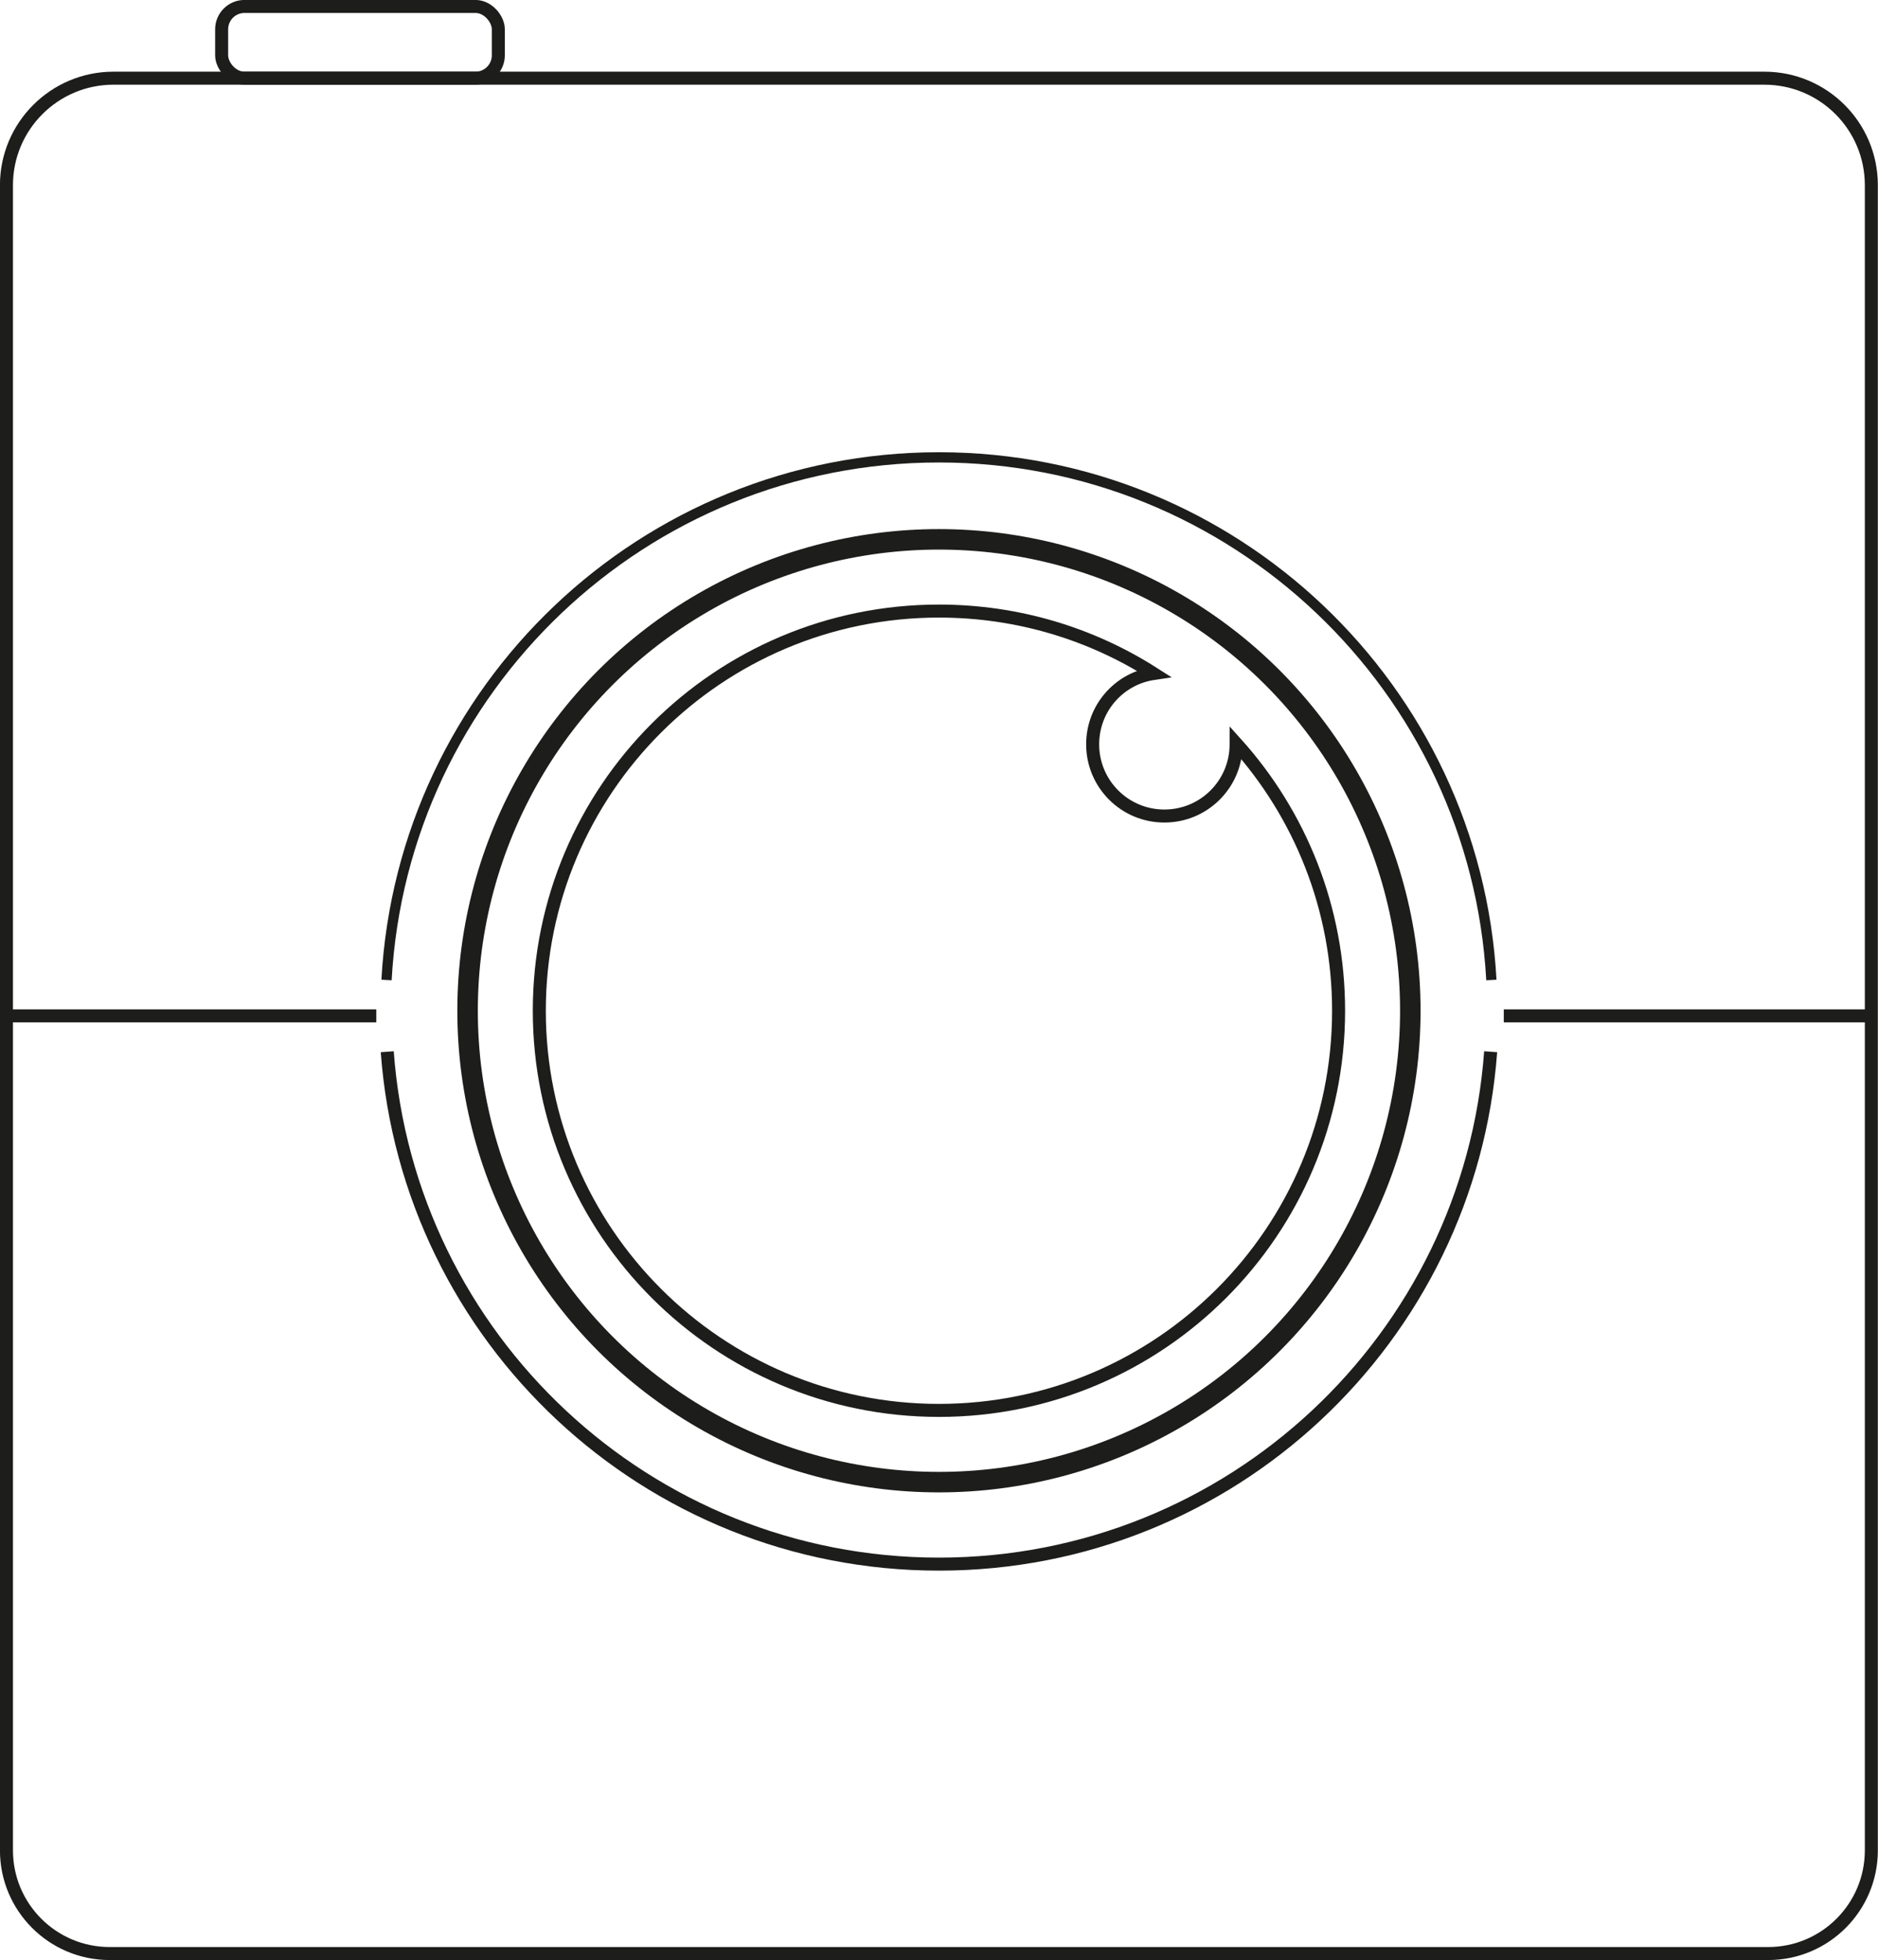
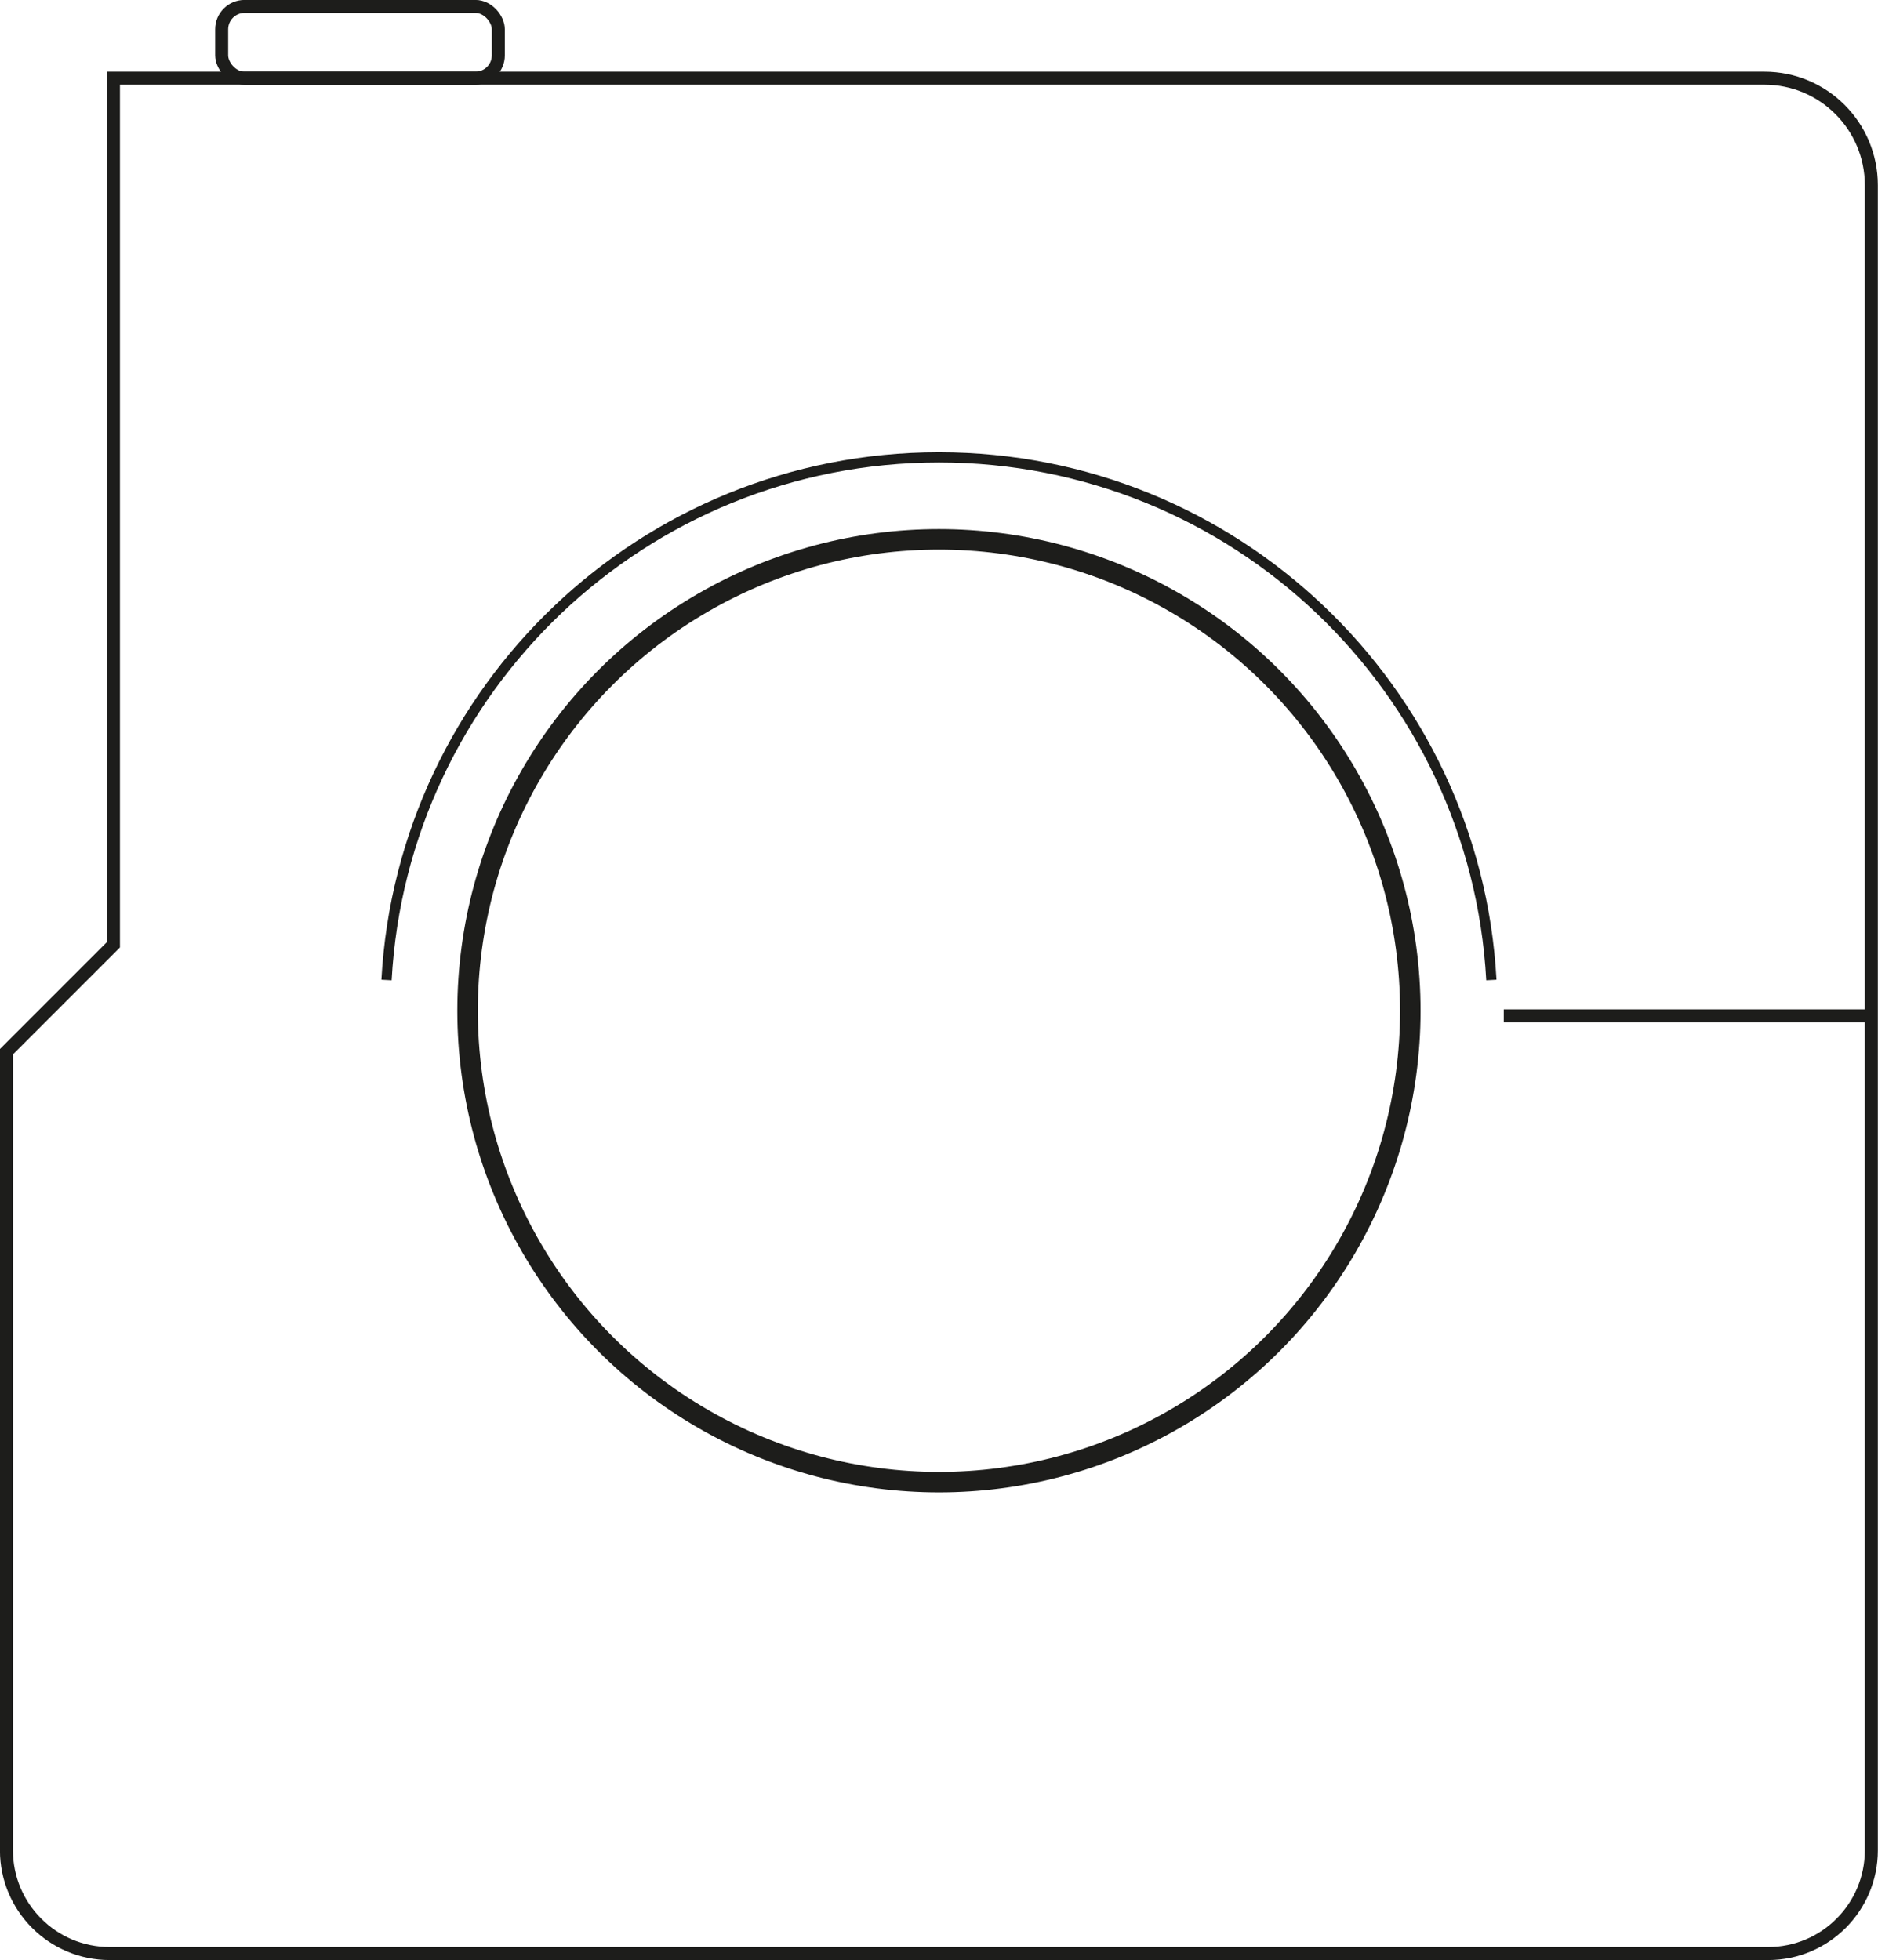
<svg xmlns="http://www.w3.org/2000/svg" id="Layer_2" data-name="Layer 2" viewBox="0 0 183.27 191.27">
  <defs>
    <style>      .cls-1 {        stroke-width: 1.27px;      }      .cls-1, .cls-2, .cls-3 {        fill: none;        stroke: #1d1d1b;        stroke-miterlimit: 10;      }      .cls-2 {        stroke-width: 2px;      }    </style>
  </defs>
  <g id="Layer_1-2" data-name="Layer 1">
    <g>
      <circle class="cls-2" cx="91.63" cy="98.63" r="46" />
-       <path class="cls-1" d="m130.63,98.63c0,21.54-17.46,39-39,39s-39-17.46-39-39,17.46-39,39-39c7.71,0,14.89,2.23,20.94,6.09-3.37.5-5.94,3.4-5.94,6.91,0,3.87,3.13,7,7,7s7-3.13,7-7v-.09c6.22,6.91,10,16.06,10,26.09Z" />
-       <path class="cls-1" d="m145.47,102.63c-2.05,27.95-25.36,50-53.84,50s-51.79-22.05-53.84-50" />
-       <path class="cls-1" d="m.63,102.63v77.93c0,5.56,4.51,10.07,10.07,10.07h161.85c5.56,0,10.07-4.51,10.07-10.07V18.07c0-5.77-4.67-10.44-10.44-10.44H11.07C5.31,7.63.63,12.31.63,18.07v84.56Z" />
+       <path class="cls-1" d="m.63,102.63v77.93c0,5.56,4.51,10.07,10.07,10.07h161.85c5.56,0,10.07-4.51,10.07-10.07V18.07c0-5.77-4.67-10.44-10.44-10.44H11.07v84.56Z" />
      <path class="cls-3" d="m37.72,95.63c1.56-28.43,25.1-51,53.91-51s52.36,22.57,53.91,51" />
      <rect class="cls-1" x="21.63" y=".63" width="27" height="7" rx="2.23" ry="2.23" />
      <line class="cls-1" x1="146.75" y1="99.13" x2="182.63" y2="99.13" />
-       <line class="cls-1" x1=".63" y1="99.13" x2="36.72" y2="99.13" />
    </g>
  </g>
</svg>